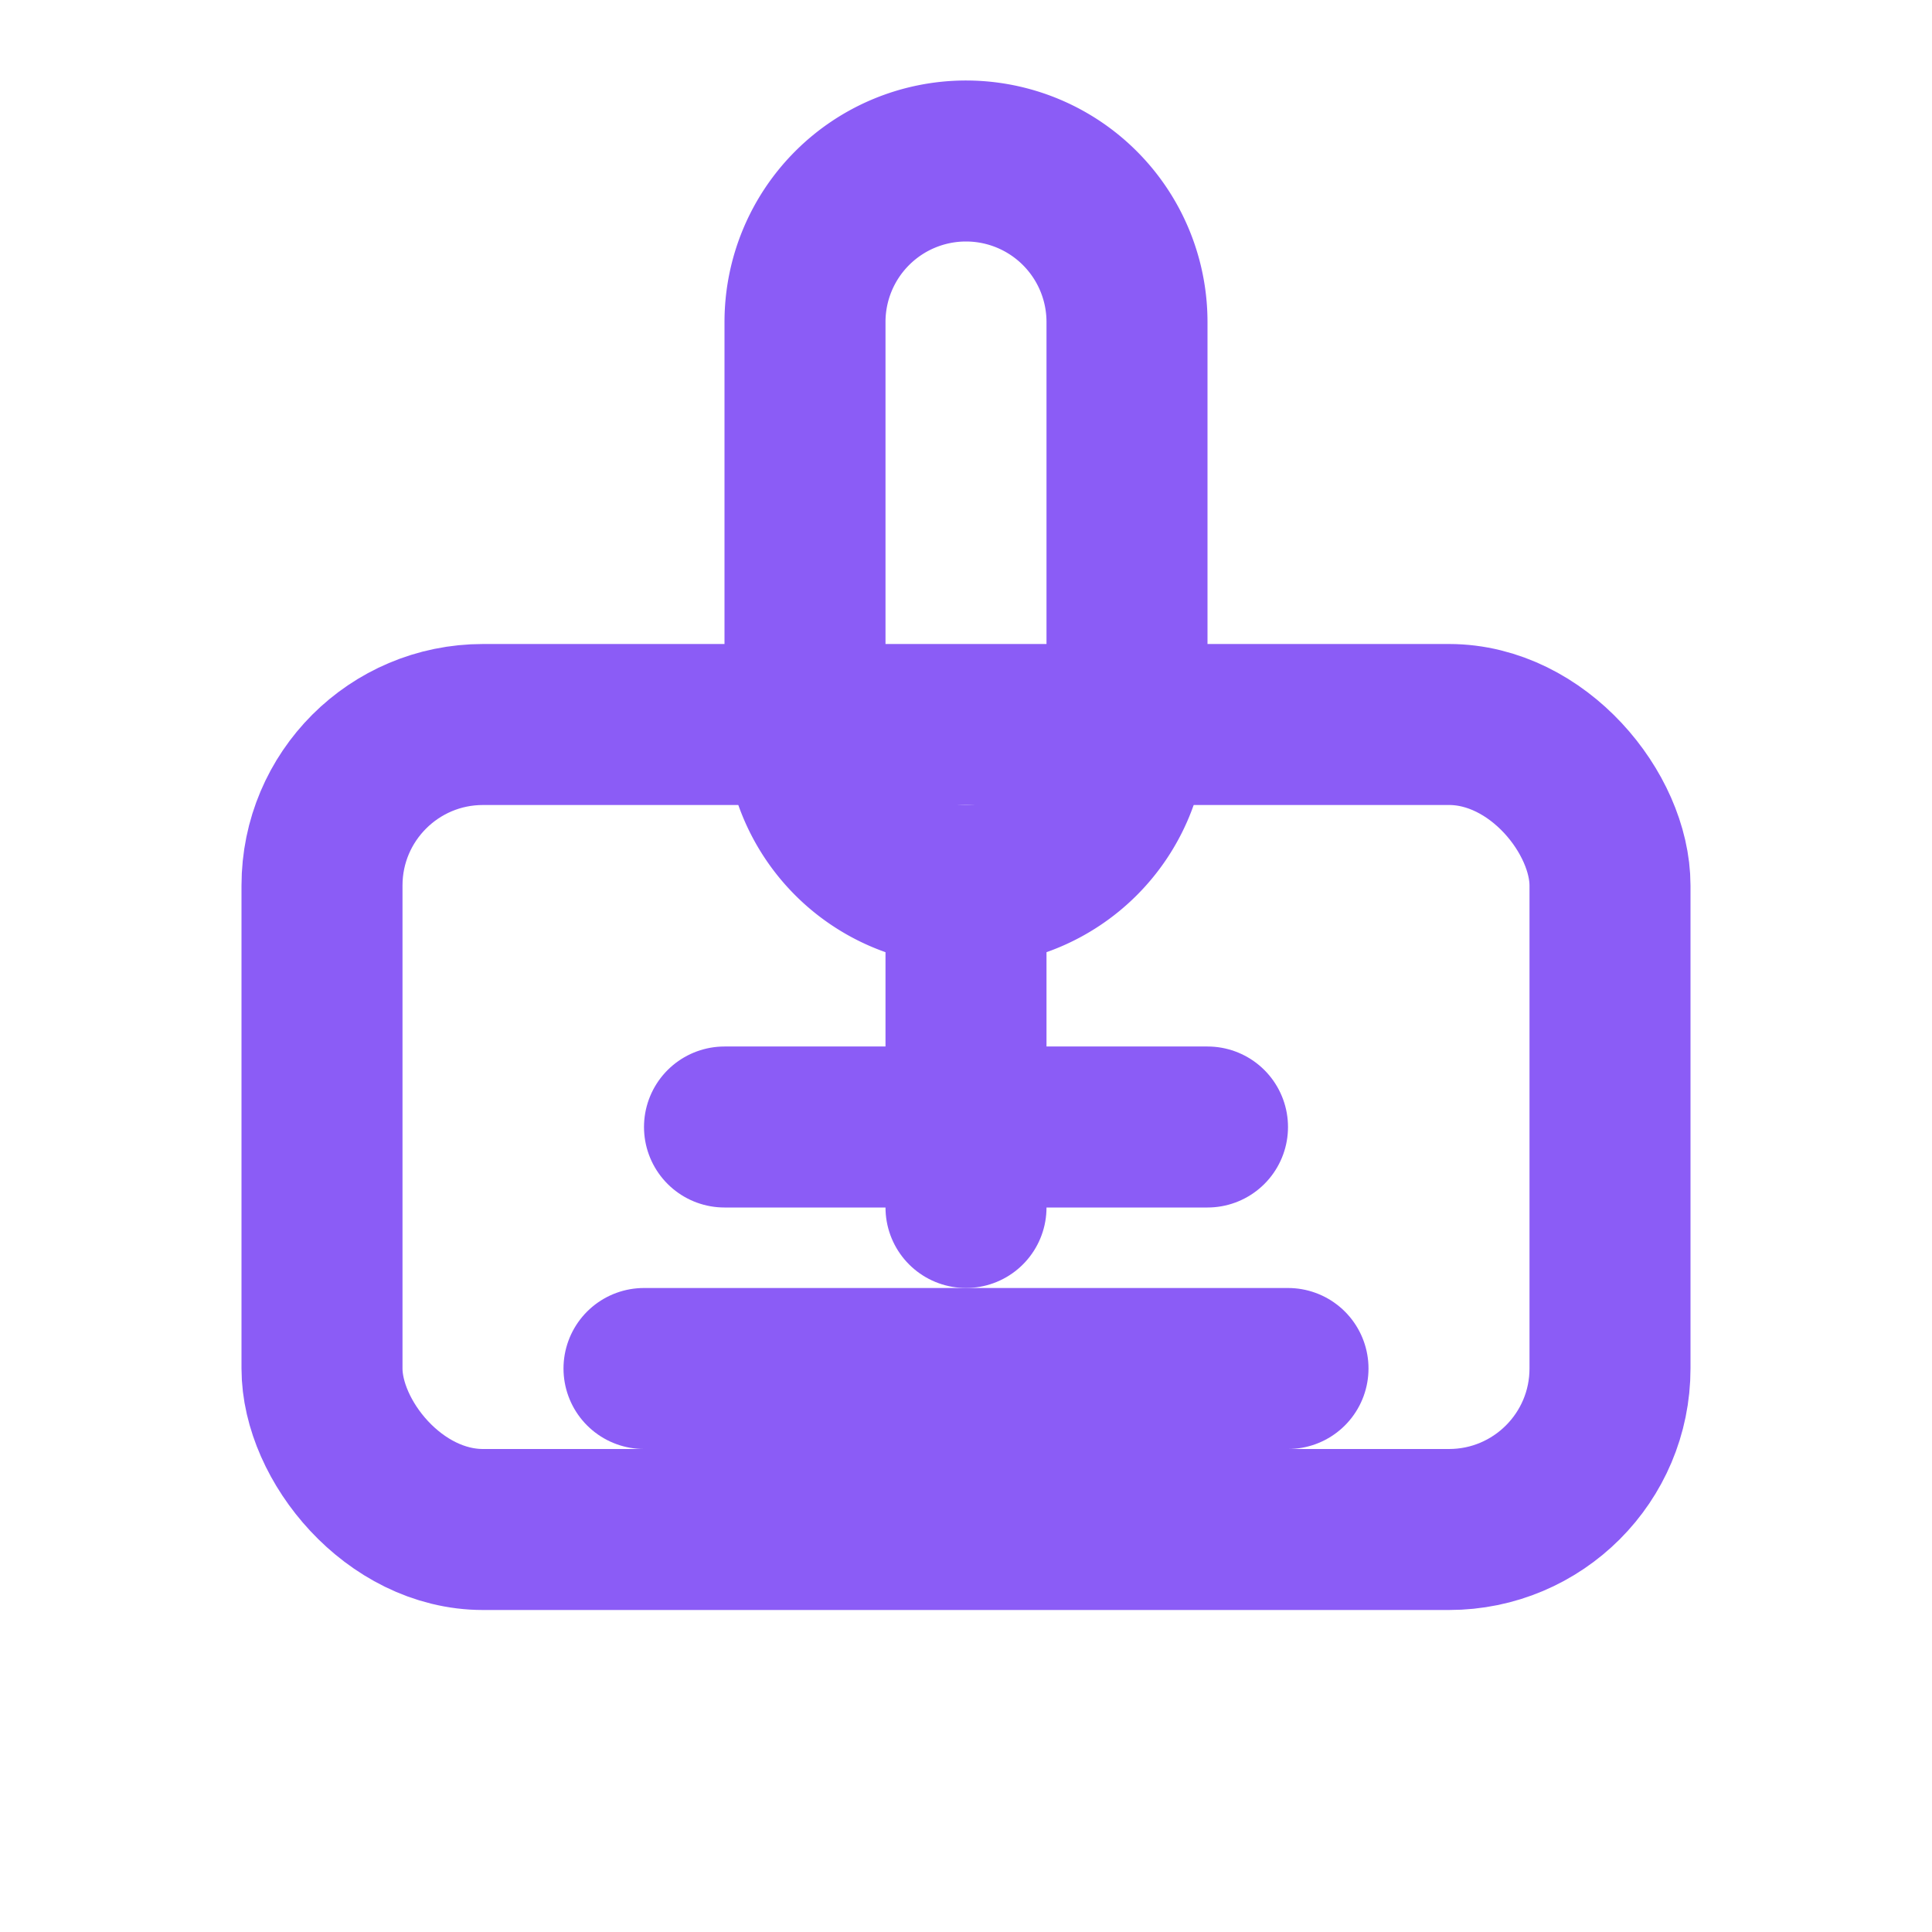
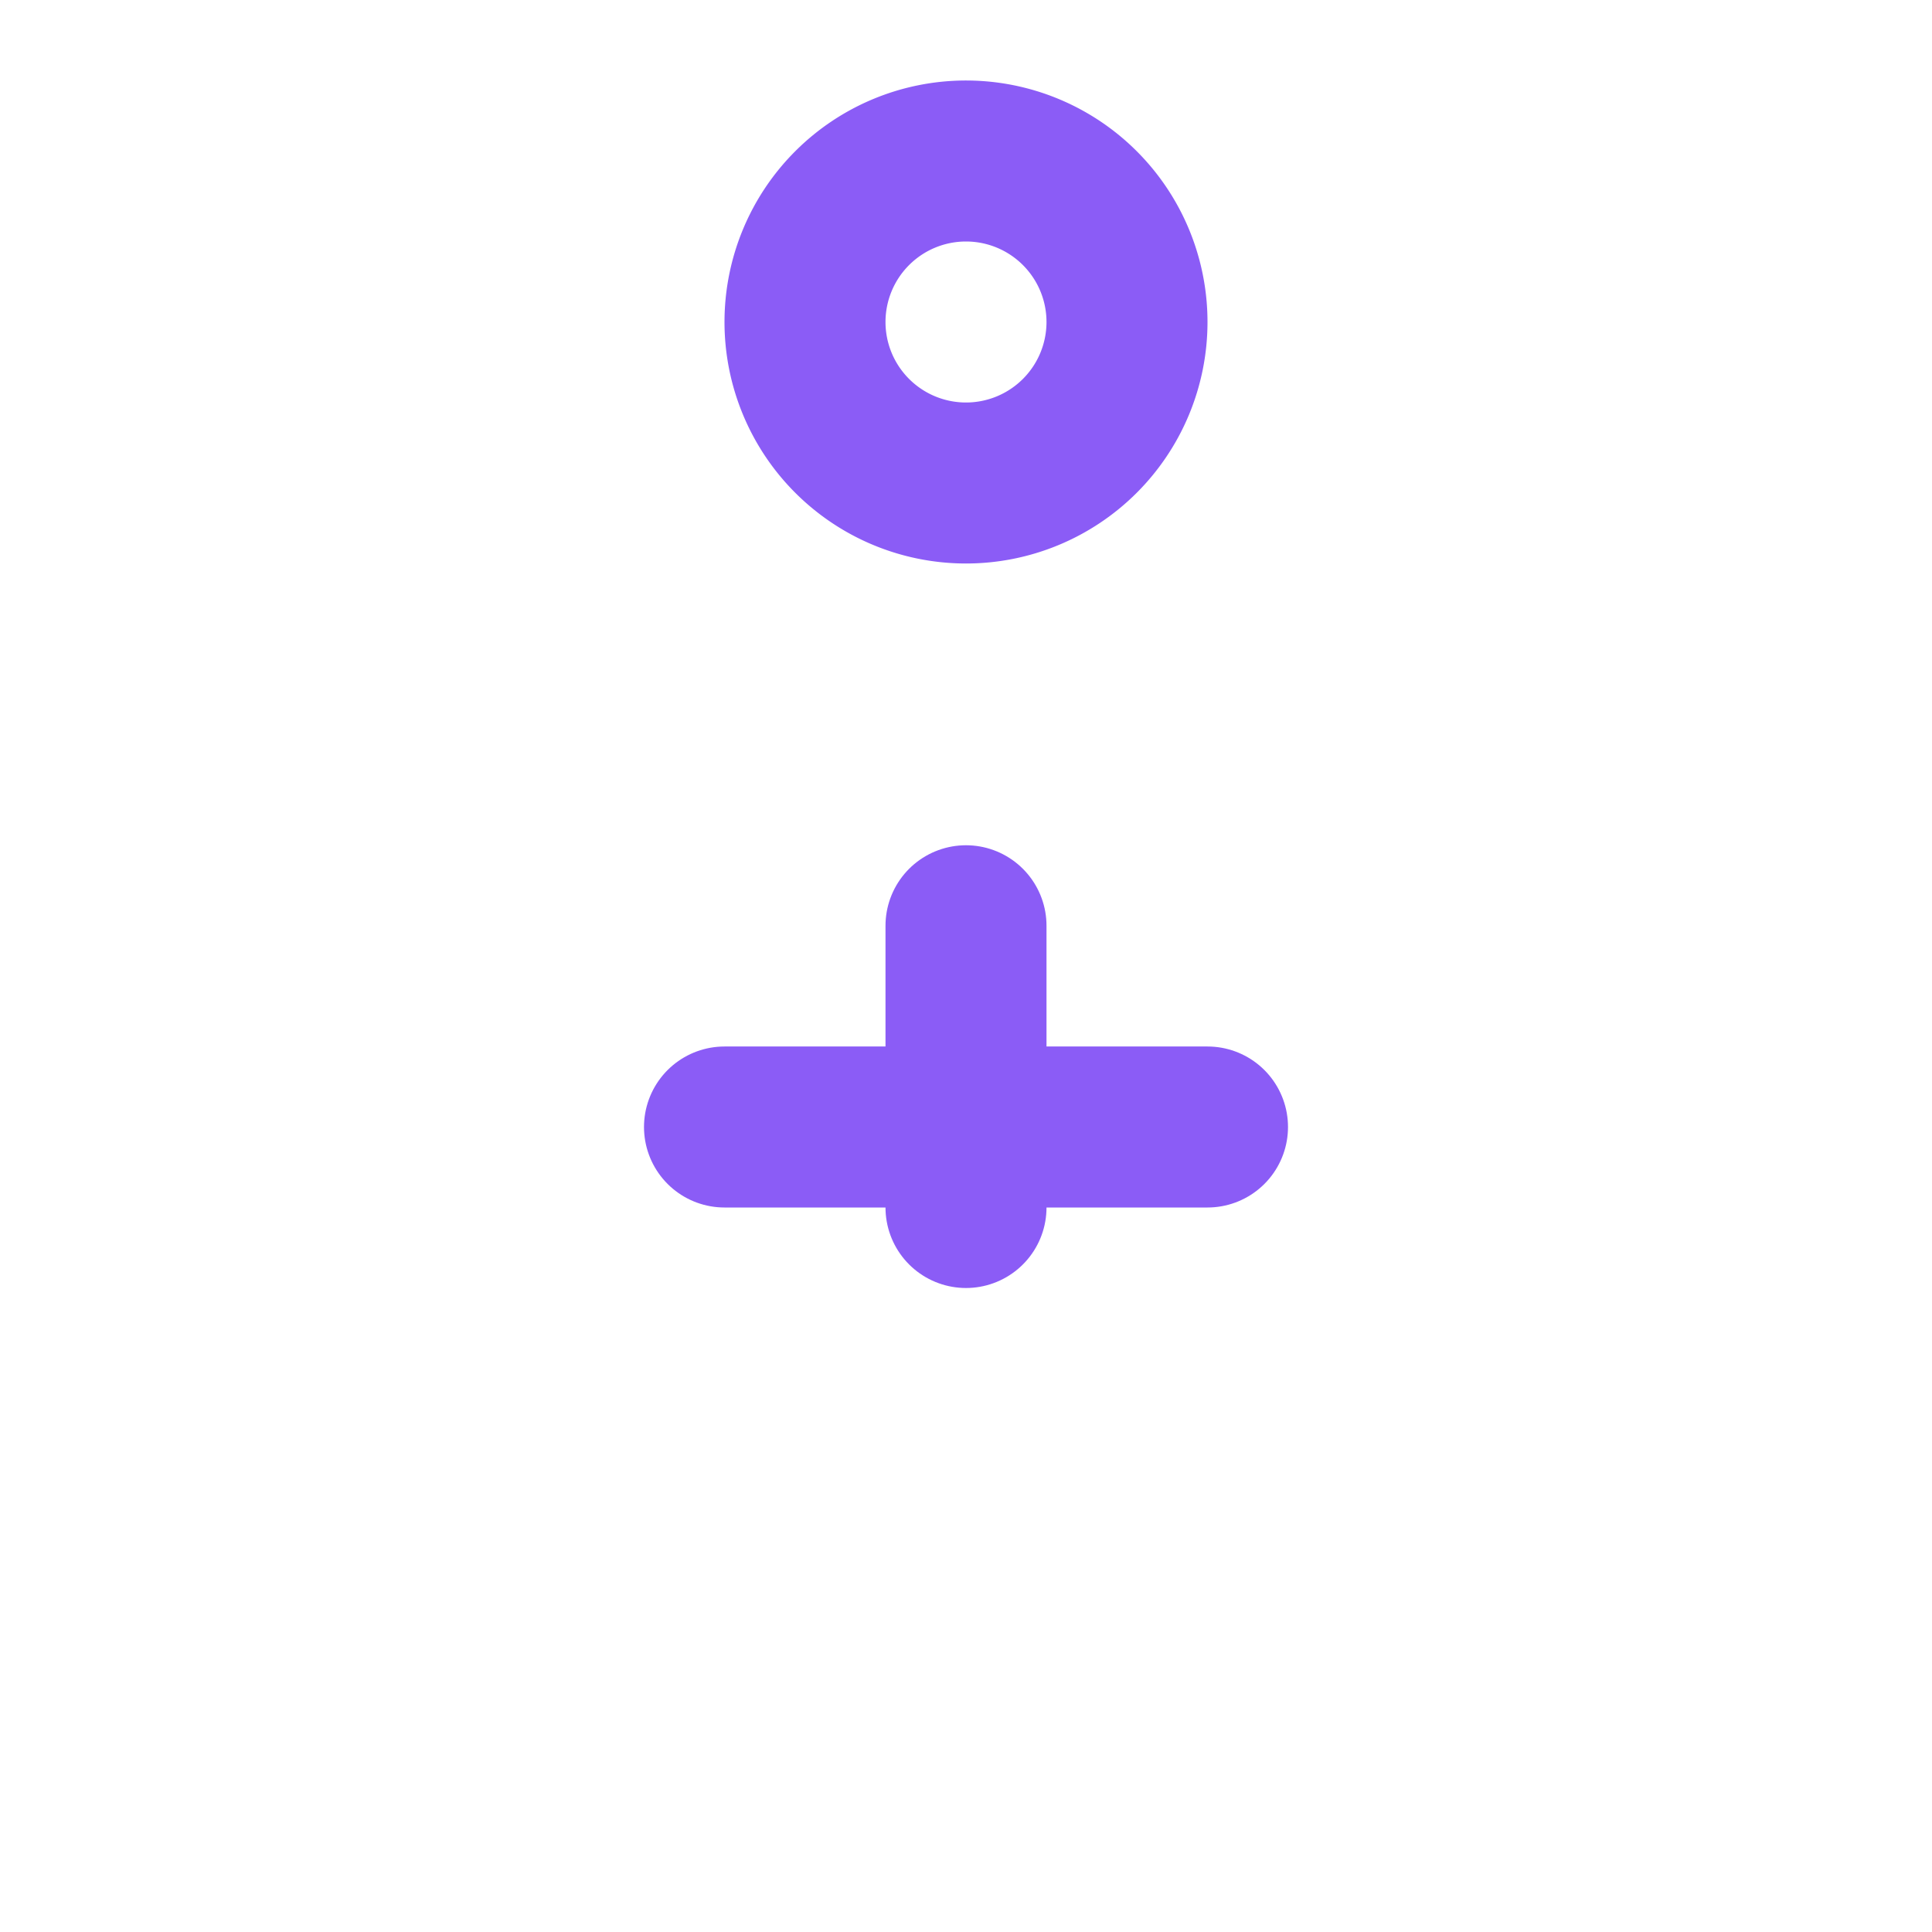
<svg xmlns="http://www.w3.org/2000/svg" width="32" height="32" viewBox="0 0 24 24" fill="none" stroke="#8B5CF6" stroke-width="2" stroke-linecap="round" stroke-linejoin="round">
-   <path d="M12 2a2 2 0 0 1 2 2v5a2 2 0 1 1-4 0V4a2 2 0 0 1 2-2z" />
+   <path d="M12 2a2 2 0 0 1 2 2a2 2 0 1 1-4 0V4a2 2 0 0 1 2-2z" />
  <path d="M12 11.5V15" />
-   <rect x="4" y="9" width="16" height="10" rx="2" />
  <path d="M9 14h6" />
-   <path d="M8 17h8" />
</svg>